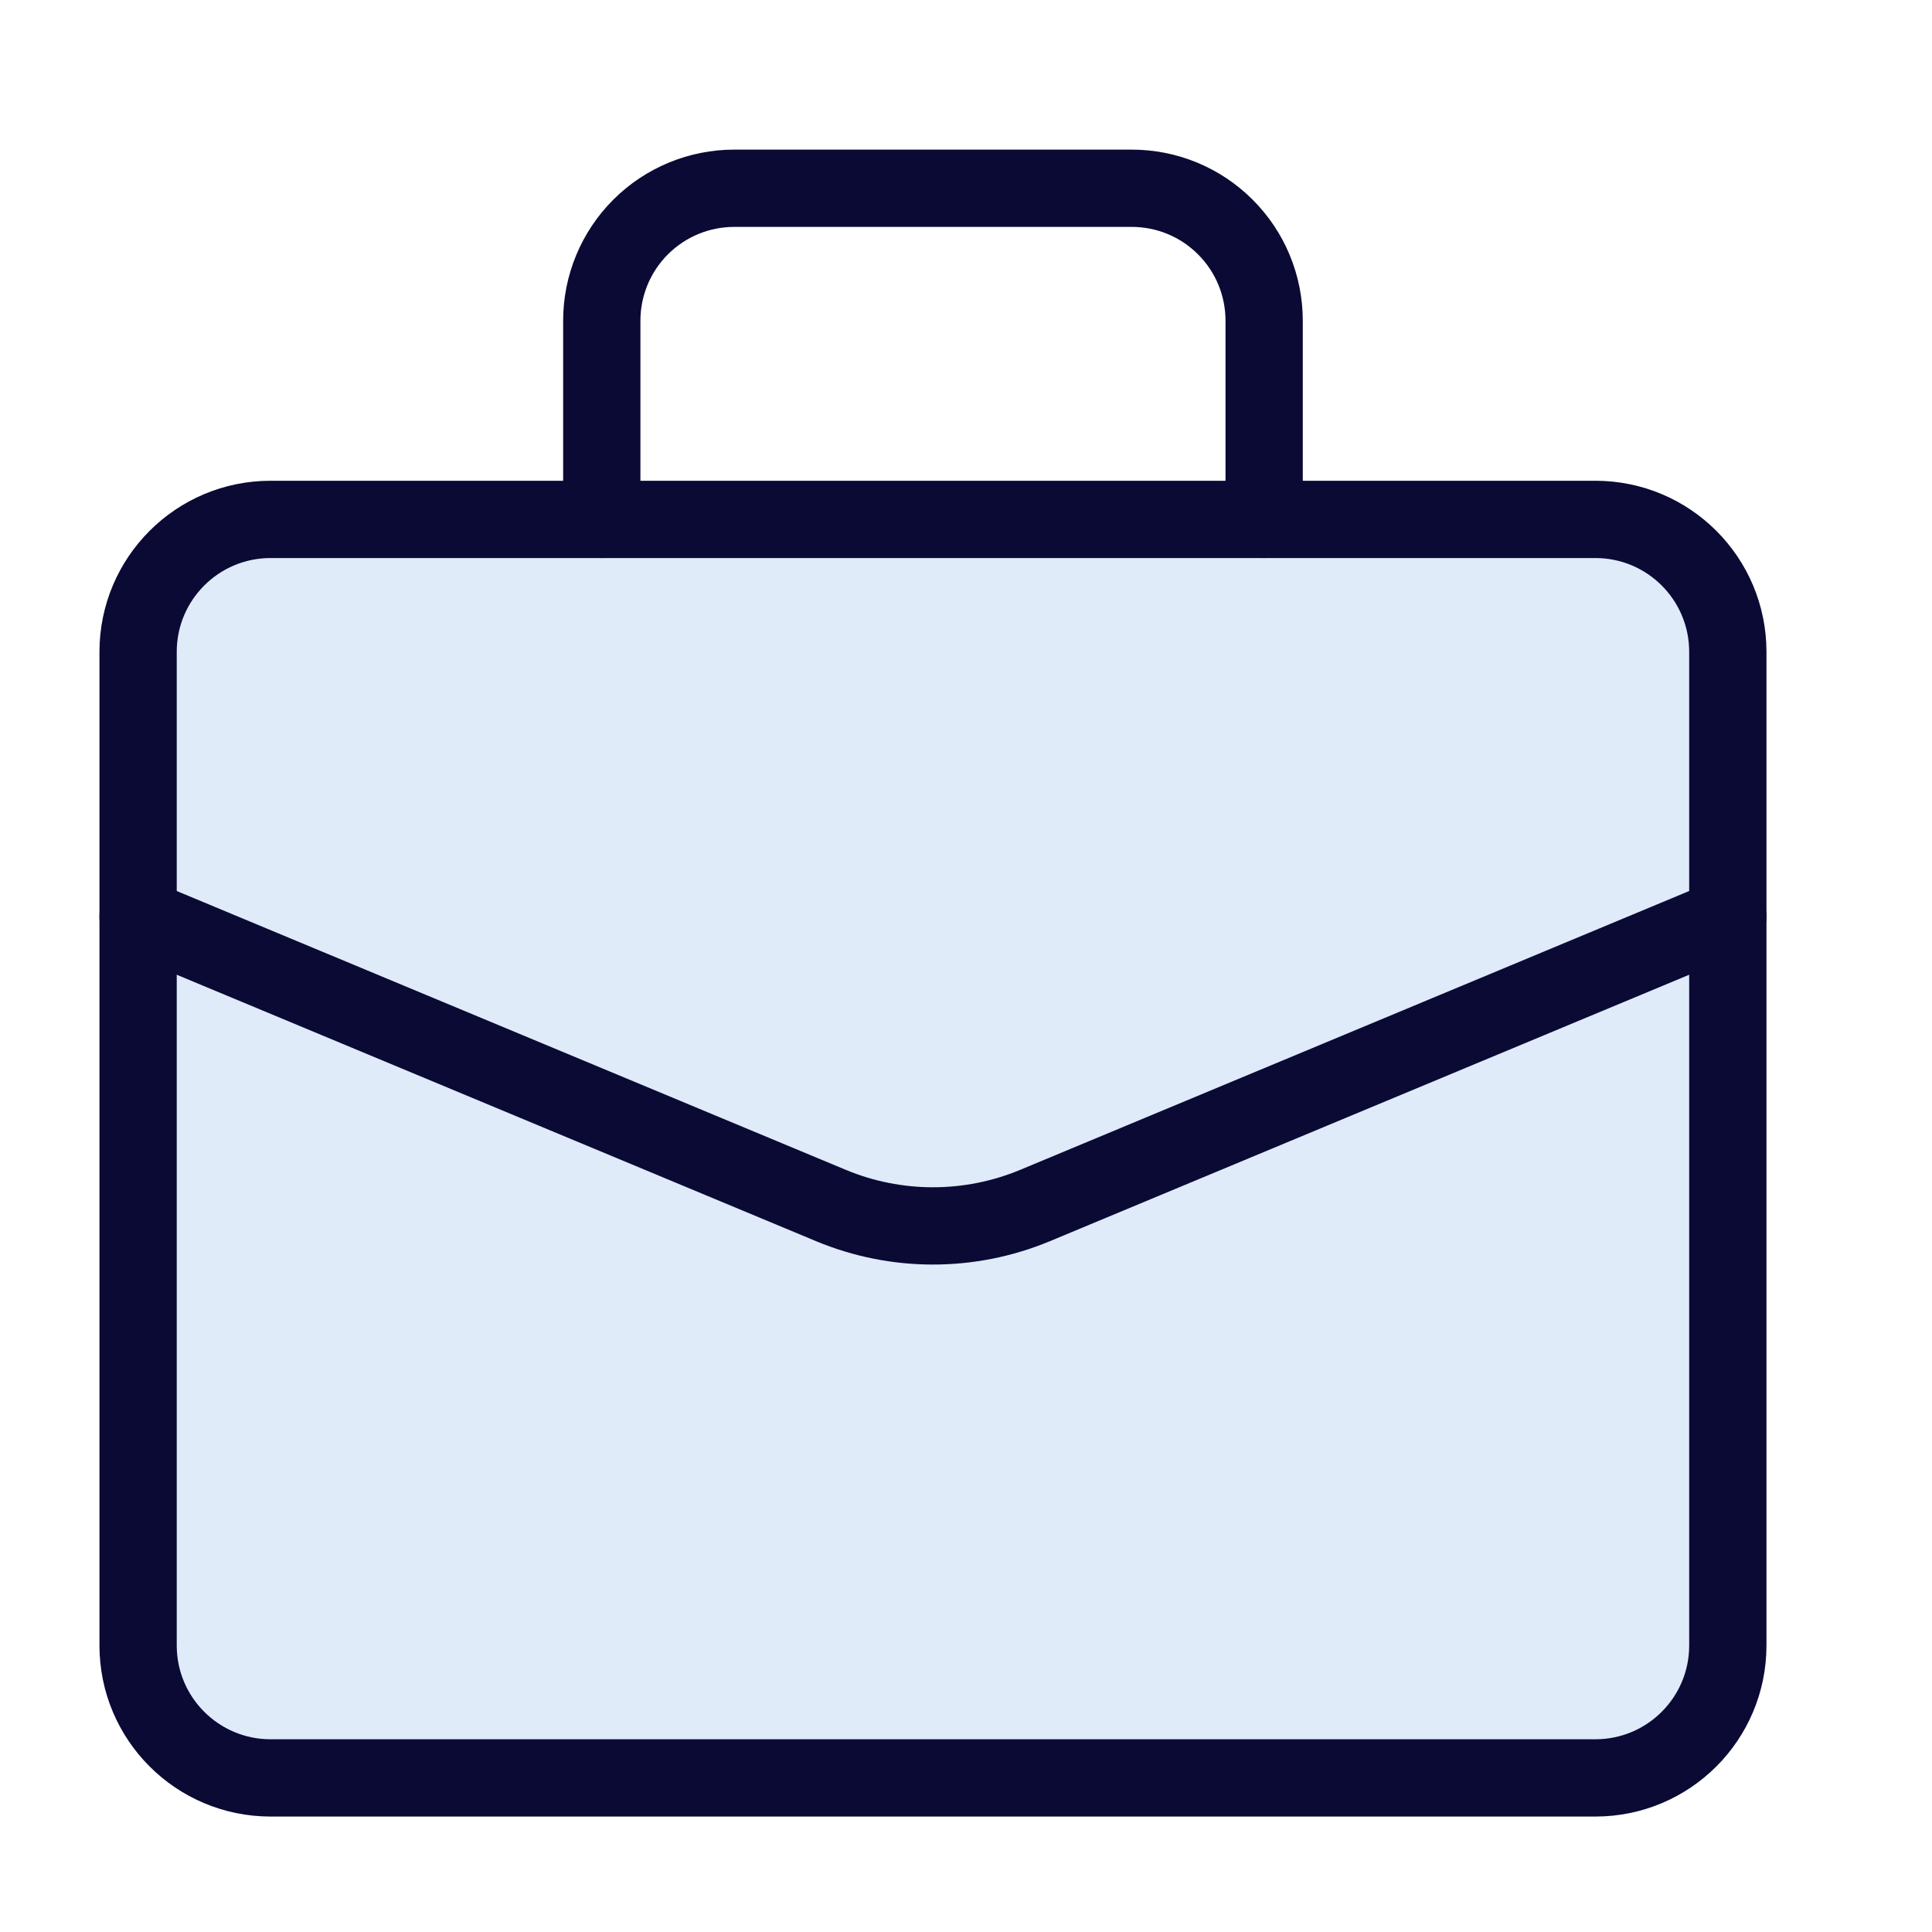
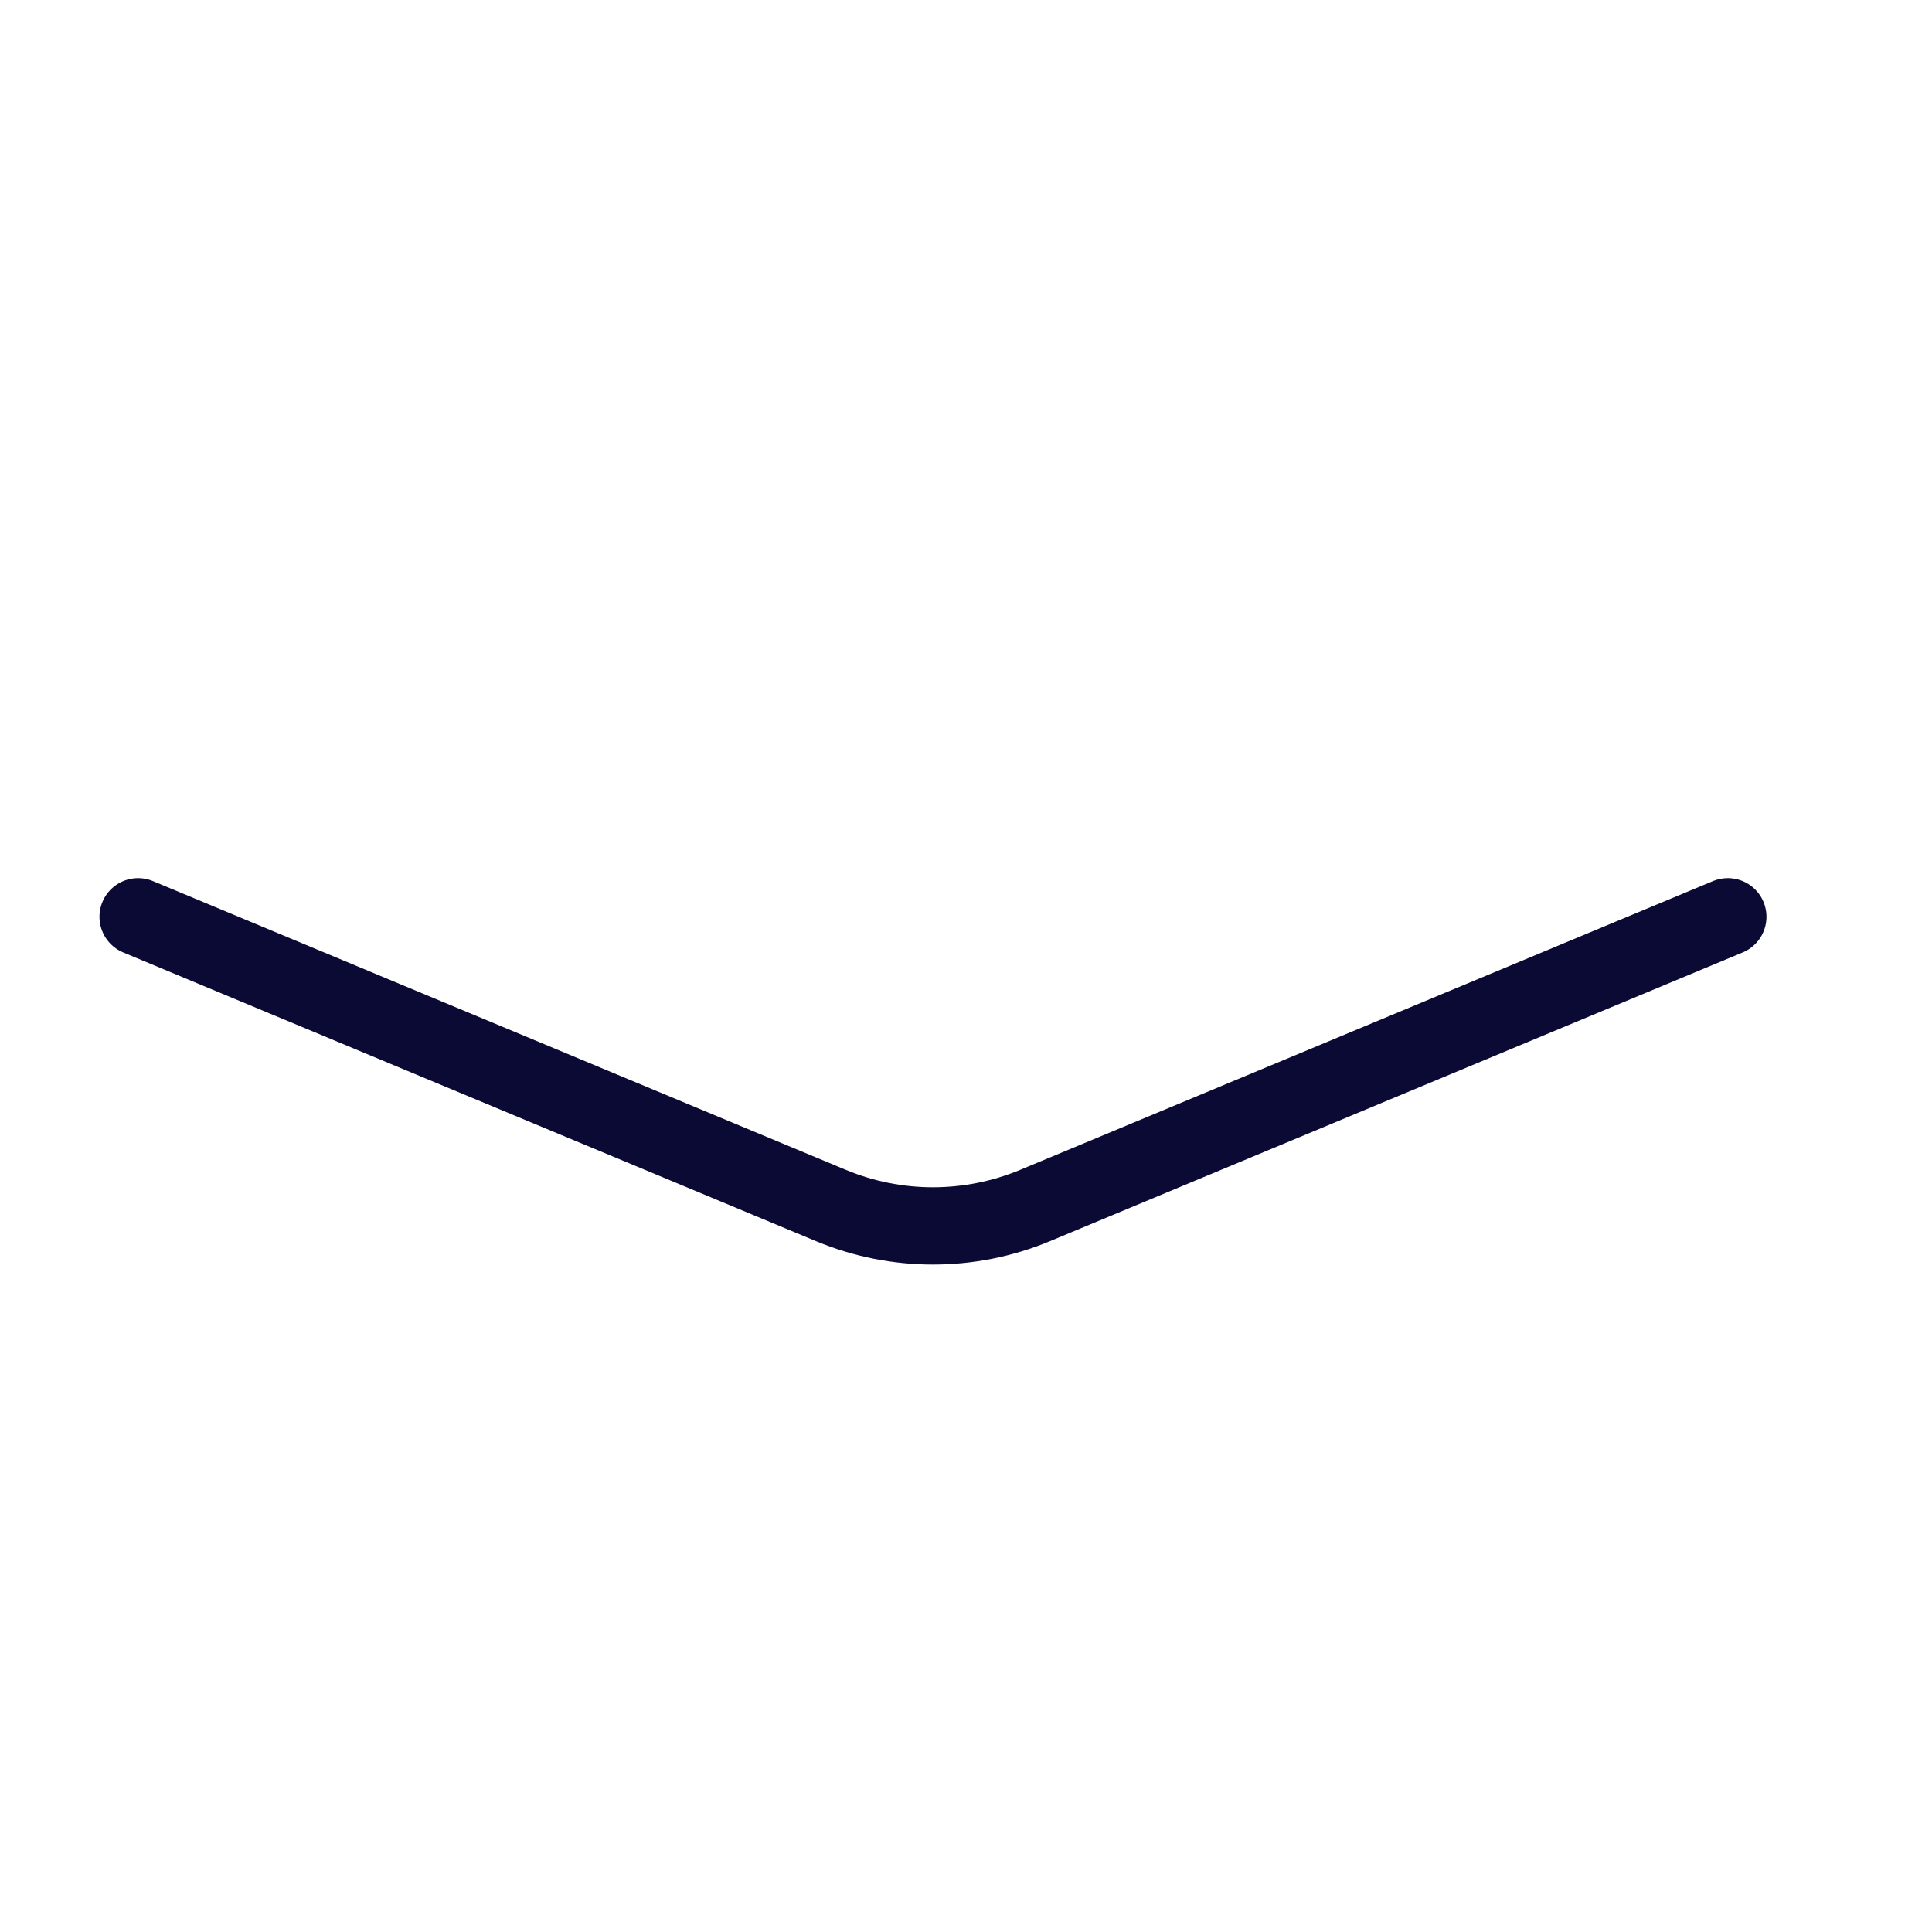
<svg xmlns="http://www.w3.org/2000/svg" fill="none" viewBox="0 0 25 25" height="25" width="25">
-   <path fill="#DFEBF9" d="M20.644 6.721H3.501C2.555 6.721 1.787 7.488 1.787 8.435V21.292C1.787 22.239 2.555 23.006 3.501 23.006H20.644C21.591 23.006 22.358 22.239 22.358 21.292V8.435C22.358 7.488 21.591 6.721 20.644 6.721Z" />
-   <path stroke-linejoin="round" stroke-linecap="round" stroke="#0B0A35" d="M20.644 6.721H3.501C2.555 6.721 1.787 7.488 1.787 8.435V21.292C1.787 22.239 2.555 23.006 3.501 23.006H20.644C21.591 23.006 22.358 22.239 22.358 21.292V8.435C22.358 7.488 21.591 6.721 20.644 6.721Z" />
  <path stroke-linejoin="round" stroke-linecap="round" stroke="#0B0A35" d="M1.787 11.863L10.754 15.6C11.598 15.951 12.547 15.951 13.392 15.6L22.358 11.863" />
-   <path stroke-linejoin="round" stroke-linecap="round" stroke="#0B0A35" d="M16.358 6.721V4.15C16.358 3.695 16.178 3.259 15.856 2.938C15.535 2.616 15.099 2.436 14.644 2.436H9.501C9.047 2.436 8.611 2.616 8.289 2.938C7.968 3.259 7.787 3.695 7.787 4.15V6.721" />
</svg>